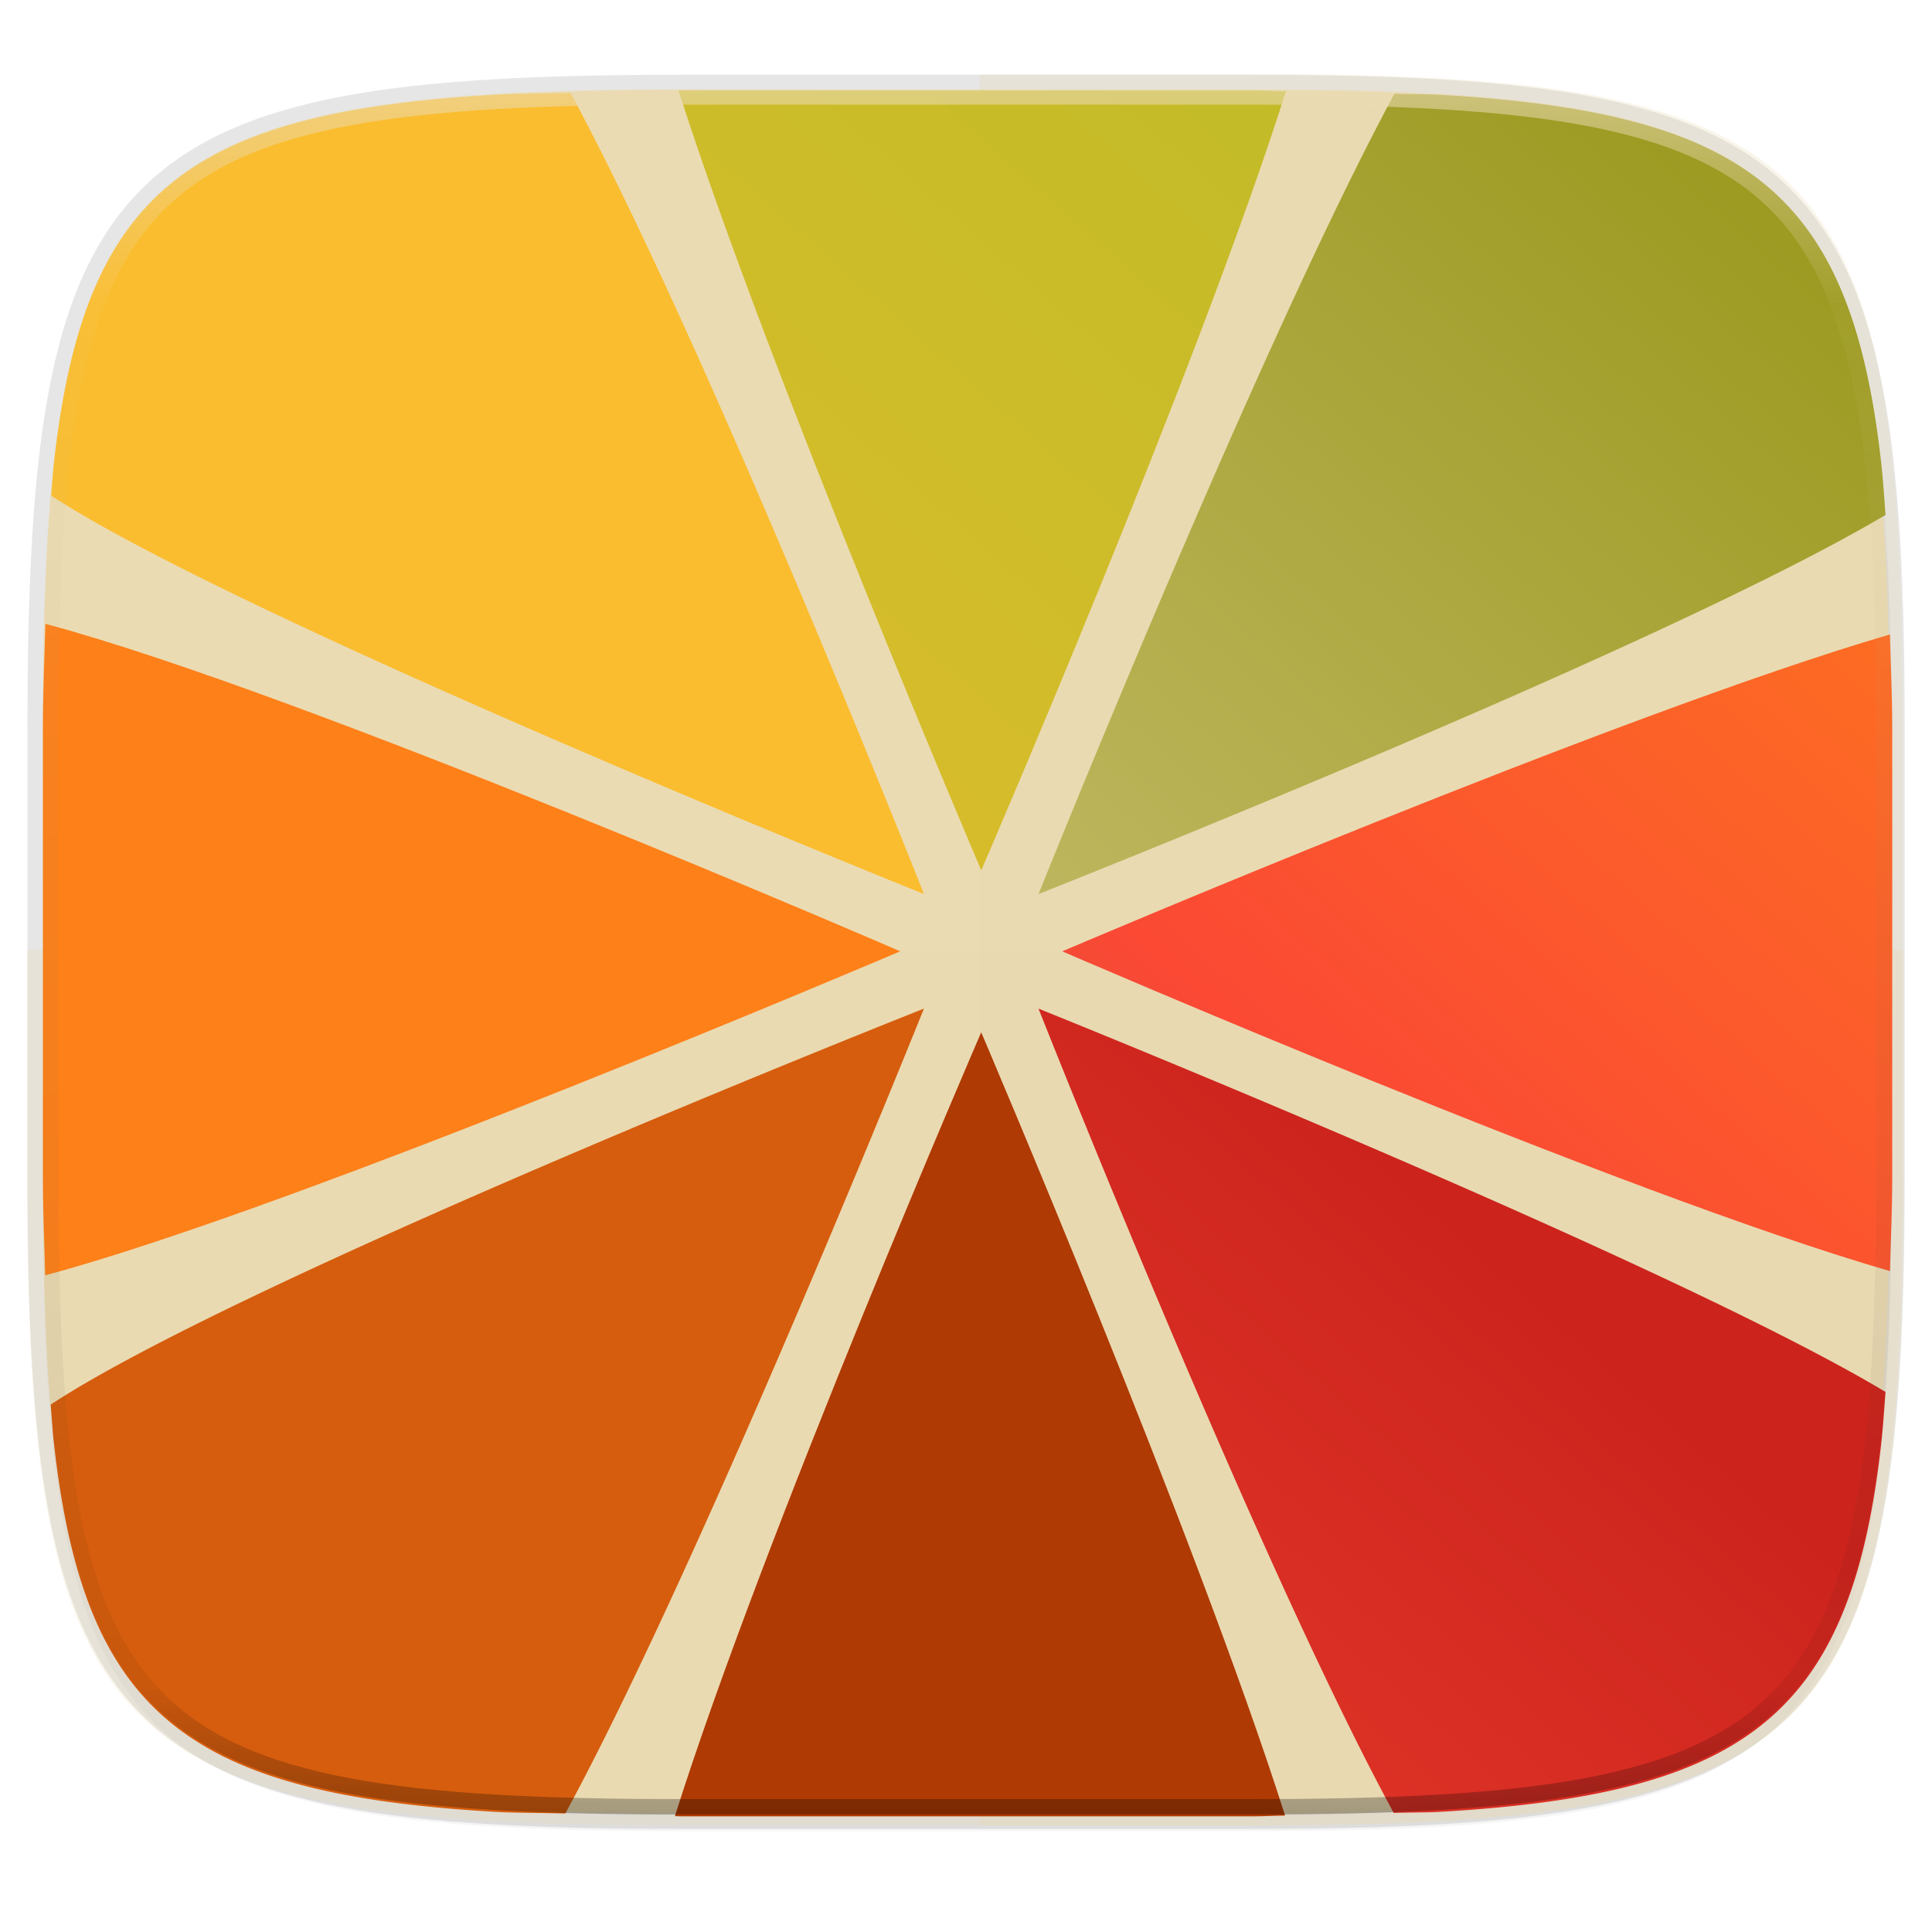
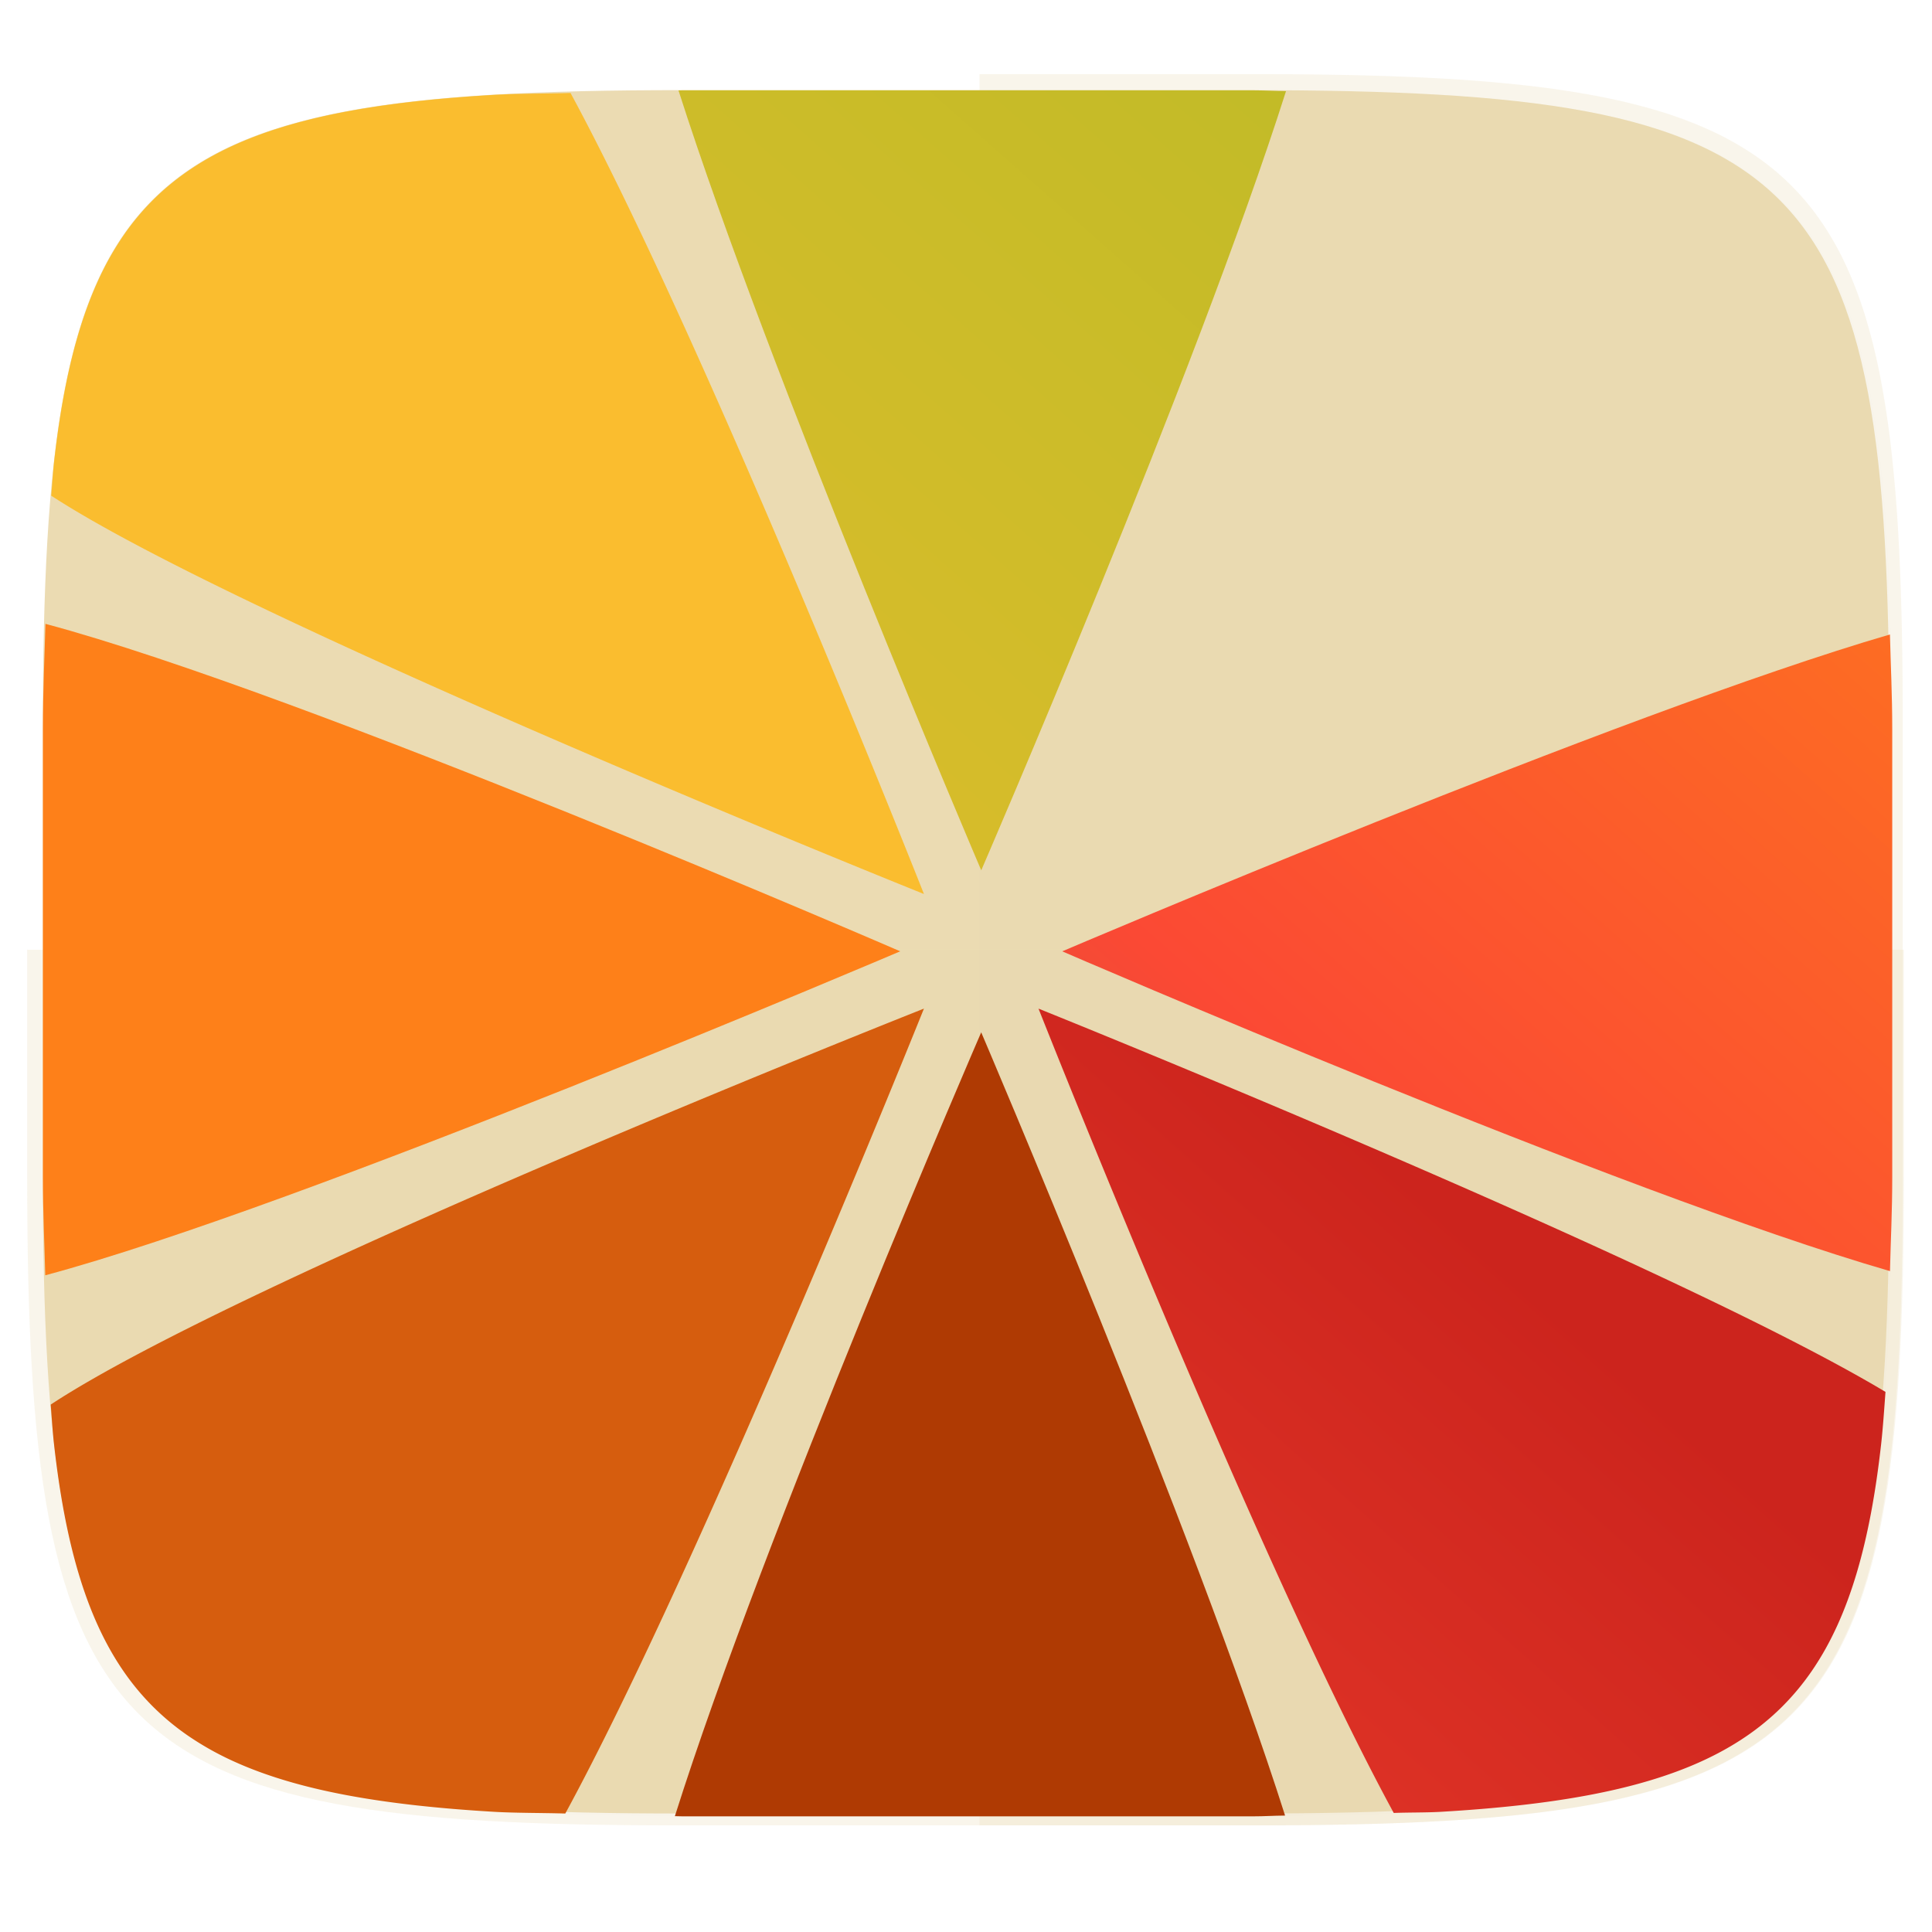
<svg xmlns="http://www.w3.org/2000/svg" width="256" height="256" viewBox="0 0 67.73 67.73">
  <defs>
    <linearGradient id="c" x1="168" x2="168" y1="284" y2="28" gradientTransform="matrix(.27 0 0 .27 -7.129 220.56)" gradientUnits="userSpaceOnUse">
      <stop offset="0" stop-color="#ebdbb2" />
      <stop offset="1" stop-color="#ebdbb2" />
    </linearGradient>
    <linearGradient id="m" x1="296" x2="296" y1="-212" y2="236" gradientUnits="userSpaceOnUse">
      <stop offset="0" stop-color="#ebdbb2" />
      <stop offset=".125" stop-color="#ebdbb2" stop-opacity=".098" />
      <stop offset=".925" stop-opacity=".098" />
      <stop offset="1" stop-opacity=".498" />
    </linearGradient>
    <clipPath id="l">
-       <path d="M361.938-212C507.235-212 528-191.287 528-46.125v116.25C528 215.286 507.235 236 361.937 236H214.063C68.766 236 48 215.286 48 70.125v-116.25C48-191.287 68.765-212 214.063-212z" fill="#b16286" />
-     </clipPath>
+       </clipPath>
    <linearGradient id="d" x1="332.436" x2="111.159" y1="91.745" y2="342.099" gradientTransform="translate(-40.663 -41.967)" gradientUnits="userSpaceOnUse">
      <stop offset="0" stop-color="#fe8019" />
      <stop offset=".446" stop-color="#fb4934" />
      <stop offset="1" stop-color="#665c54" />
    </linearGradient>
    <linearGradient id="e" x1="285.584" x2="64.307" y1="50.334" y2="300.689" gradientTransform="translate(-40.663 -41.967)" gradientUnits="userSpaceOnUse">
      <stop offset="0" stop-color="#979617" />
      <stop offset="1" stop-color="#ebdbb2" />
    </linearGradient>
    <linearGradient id="f" x1="229.5" x2="8.223" y1=".764" y2="251.118" gradientTransform="translate(-40.663 -41.967)" gradientUnits="userSpaceOnUse">
      <stop offset="0" stop-color="#b8bb26" />
      <stop offset="1" stop-color="#fabd2f" />
    </linearGradient>
    <linearGradient id="g" x1="219.382" x2="-1.894" y1="-8.178" y2="242.176" gradientTransform="translate(-40.663 -41.967)" gradientUnits="userSpaceOnUse">
      <stop offset="0" stop-color="#fabd2f" />
      <stop offset="1" stop-color="#fabd2f" />
    </linearGradient>
    <linearGradient id="h" x1="226.072" x2="4.795" y1="-2.266" y2="248.089" gradientTransform="translate(-40.663 -41.967)" gradientUnits="userSpaceOnUse">
      <stop offset="0" stop-color="#fe8019" />
      <stop offset="1" stop-color="#fe8019" />
    </linearGradient>
    <linearGradient id="i" x1="272.921" x2="51.645" y1="39.144" y2="289.498" gradientTransform="translate(-40.663 -41.967)" gradientUnits="userSpaceOnUse">
      <stop offset="0" stop-color="#d65d0e" />
      <stop offset=".446" stop-color="#d65d0e" />
      <stop offset="1" stop-color="#d65d0e" />
    </linearGradient>
    <linearGradient id="j" x1="329.008" x2="107.731" y1="88.713" y2="339.068" gradientTransform="translate(-40.663 -41.967)" gradientUnits="userSpaceOnUse">
      <stop offset="0" stop-color="#af3a03" />
      <stop offset=".446" stop-color="#af3a03" />
      <stop offset="1" stop-color="#af3a03" />
    </linearGradient>
    <linearGradient id="k" x1="339.125" x2="117.848" y1="97.656" y2="348.01" gradientTransform="translate(-40.663 -41.967)" gradientUnits="userSpaceOnUse">
      <stop offset="0" stop-color="#cc241d" />
      <stop offset=".446" stop-color="#cc241d" />
      <stop offset="1" stop-color="#fb4934" />
    </linearGradient>
  </defs>
-   <path d="M43.837 3.161c19.594 0 22.395 2.793 22.395 22.369v15.677c0 19.575-2.8 22.369-22.395 22.369H23.896c-19.594 0-22.394-2.794-22.394-22.37V25.53c0-19.576 2.8-22.369 22.394-22.369z" fill="none" opacity=".115" stroke-linecap="round" stroke-linejoin="round" stroke-width="1.079" stroke="#282828" />
  <path transform="matrix(.27 0 0 .27 -7.129 -8.706)" d="M188.969 44C261.617 44 272 54.357 272 126.938v58.124C272 257.644 261.617 268 188.969 268H115.03C42.383 268 32 257.643 32 185.062v-58.125C32 54.358 42.383 44 115.031 44z" filter="url(#a)" opacity=".1" />
-   <path transform="matrix(.27 0 0 .27 -7.129 -8.706)" d="M188.969 46C261.617 46 272 56.357 272 128.938v58.125c0 72.58-10.383 82.937-83.031 82.937H115.03C42.383 270 32 259.643 32 187.062v-58.125C32 56.358 42.383 46 115.031 46z" filter="url(#b)" opacity=".2" />
  <path d="M43.837 232.428c19.594 0 22.395 2.793 22.395 22.369v15.676c0 19.576-2.8 22.37-22.395 22.37H23.896c-19.594 0-22.394-2.794-22.394-22.37v-15.676c0-19.576 2.8-22.37 22.394-22.37z" fill="url(#c)" transform="translate(0 -229.267)" />
  <path d="M34.34 63.992h9.63c2.487 0 4.707-.044 6.688-.16.991-.059 1.922-.135 2.797-.233a33.326 33.326 0 0 0 2.46-.36c.765-.145 1.478-.315 2.142-.512a14.451 14.451 0 0 0 1.848-.682 10.633 10.633 0 0 0 1.573-.873 8.95 8.95 0 0 0 1.319-1.086c.4-.4.76-.838 1.086-1.318.325-.481.615-1.004.873-1.573s.484-1.183.682-1.847c.198-.664.367-1.377.511-2.143.145-.766.264-1.585.362-2.46s.174-1.805.232-2.796c.117-1.981.161-4.201.161-6.688V25.33c0-2.487-.044-4.707-.16-6.688a53.51 53.51 0 0 0-.233-2.797 33.287 33.287 0 0 0-.362-2.459 21.387 21.387 0 0 0-.511-2.143 14.444 14.444 0 0 0-.682-1.848 10.627 10.627 0 0 0-.873-1.572 8.951 8.951 0 0 0-1.086-1.318c-.4-.4-.838-.76-1.32-1.086a10.633 10.633 0 0 0-1.572-.873 14.451 14.451 0 0 0-1.848-.682 21.394 21.394 0 0 0-2.143-.511 33.304 33.304 0 0 0-2.459-.362 53.527 53.527 0 0 0-2.797-.232c-1.981-.116-4.2-.16-6.687-.16h-9.632z" fill="#ebdbb2" opacity=".25" />
  <path d="M.953 33.295v7.966c0 19.893 2.846 22.731 22.76 22.731h20.27c19.914 0 22.76-2.838 22.76-22.731v-7.966z" fill="#ebdbb2" opacity=".25" />
  <path transform="matrix(.265 0 0 .265 0 0)" d="M250.025 168.156c.096-4.134.3-7.798.3-12.414V96.49c0-4.668-.206-8.38-.304-12.556-35.682 10.392-109.498 41.918-109.498 41.918s73.67 31.935 109.502 42.304z" fill="url(#d)" />
-   <path transform="matrix(.265 0 0 .265 0 0)" d="M249.434 68.123c-.175-2.35-.333-4.747-.575-6.908-.364-3.254-.808-6.298-1.345-9.147-.538-2.848-1.168-5.501-1.905-7.97-.736-2.47-1.578-4.756-2.539-6.871a39.512 39.512 0 0 0-3.252-5.848 33.3 33.3 0 0 0-4.043-4.904 33.316 33.316 0 0 0-4.91-4.038c-1.79-1.21-3.737-2.288-5.855-3.248s-4.407-1.8-6.88-2.535-5.126-1.366-7.978-1.902c-2.851-.536-5.899-.98-9.156-1.344a199.605 199.605 0 0 0-10.412-.863c-1.81-.106-4.192-.071-6.111-.147-17.961 33.275-47.086 105.875-47.086 105.875s82.454-32.563 112.047-50.15z" fill="url(#e)" />
  <path transform="matrix(.265 0 0 .265 0 0)" d="M170.127 12.055c-1.589-.011-2.79-.108-4.441-.108H90.314c-.207 0-.35.014-.556.014 11.979 37.497 40.05 103.174 40.05 103.174s28.4-65.568 40.319-103.08z" fill="url(#f)" />
  <path transform="matrix(.265 0 0 .265 0 0)" d="M75.477 12.303c-3.278.094-7.08.067-10.061.242-3.688.217-7.155.5-10.412.863s-6.305.808-9.156 1.344-5.507 1.167-7.979 1.902c-2.472.735-4.76 1.576-6.879 2.535-2.118.96-4.065 2.039-5.855 3.249s-3.423 2.55-4.91 4.037a33.3 33.3 0 0 0-4.043 4.904 39.512 39.512 0 0 0-3.252 5.848c-.961 2.115-1.803 4.401-2.54 6.87-.736 2.47-1.366 5.123-1.904 7.971-.537 2.849-.981 5.893-1.345 9.147-.153 1.364-.238 2.921-.364 4.36C32.128 82.13 122.23 118.27 122.23 118.27S93.541 45.67 75.477 12.303z" fill="url(#g)" />
  <path transform="matrix(.265 0 0 .265 0 0)" d="M6.012 82.53c-.123 4.584-.336 8.77-.336 13.96v59.252c0 4.821.208 8.67.312 12.967 33.834-9.03 113.102-42.86 113.102-42.86S40.265 91.672 6.012 82.53z" fill="url(#h)" />
  <path transform="matrix(.265 0 0 .265 0 0)" d="M6.707 185.813c.144 1.734.251 3.576.434 5.205.364 3.253.808 6.298 1.345 9.146.538 2.849 1.168 5.502 1.905 7.97.736 2.47 1.578 4.756 2.539 6.872.96 2.115 2.04 4.06 3.252 5.848a33.3 33.3 0 0 0 4.043 4.904 33.316 33.316 0 0 0 4.91 4.037 39.597 39.597 0 0 0 5.855 3.248c2.118.96 4.407 1.8 6.88 2.535 2.471.735 5.126 1.366 7.978 1.902s5.899.98 9.156 1.344 6.724.647 10.412.864c2.775.162 6.335.132 9.367.224 17.924-32.93 47.444-106.482 47.444-106.482S32.34 168.95 6.707 185.813z" fill="url(#i)" />
  <path transform="matrix(.265 0 0 .265 0 0)" d="M89.28 240.26c.38 0 .65.025 1.034.025h75.372c1.605 0 2.772-.093 4.318-.103-11.904-37.425-40.2-103.614-40.2-103.614S101.09 202.848 89.28 240.26z" fill="url(#j)" />
  <path transform="matrix(.265 0 0 .265 0 0)" d="M184.379 239.836c1.95-.076 4.367-.04 6.205-.149 3.688-.216 7.155-.5 10.412-.863 3.257-.363 6.305-.807 9.156-1.344 2.852-.536 5.507-1.167 7.979-1.902 2.472-.735 4.76-1.575 6.879-2.535s4.065-2.038 5.855-3.248a33.315 33.315 0 0 0 4.91-4.037 33.299 33.299 0 0 0 4.043-4.904c1.212-1.788 2.291-3.733 3.252-5.848s1.803-4.402 2.54-6.871c.736-2.47 1.366-5.122 1.904-7.97.537-2.85.981-5.894 1.345-9.147.241-2.154.398-4.543.573-6.883-28.802-17.265-112.047-50.703-112.047-50.703s28.946 73.25 46.994 106.404z" fill="url(#k)" />
  <path transform="matrix(.135 0 0 .135 -4.971 31.75)" d="M361.938-212C507.235-212 528-191.287 528-46.125v116.25C528 215.286 507.235 236 361.937 236H214.063C68.766 236 48 215.286 48 70.125v-116.25C48-191.287 68.765-212 214.063-212z" clip-path="url(#l)" fill="none" opacity=".6" stroke-linecap="round" stroke-linejoin="round" stroke-width="8" stroke="url(#m)" />
</svg>